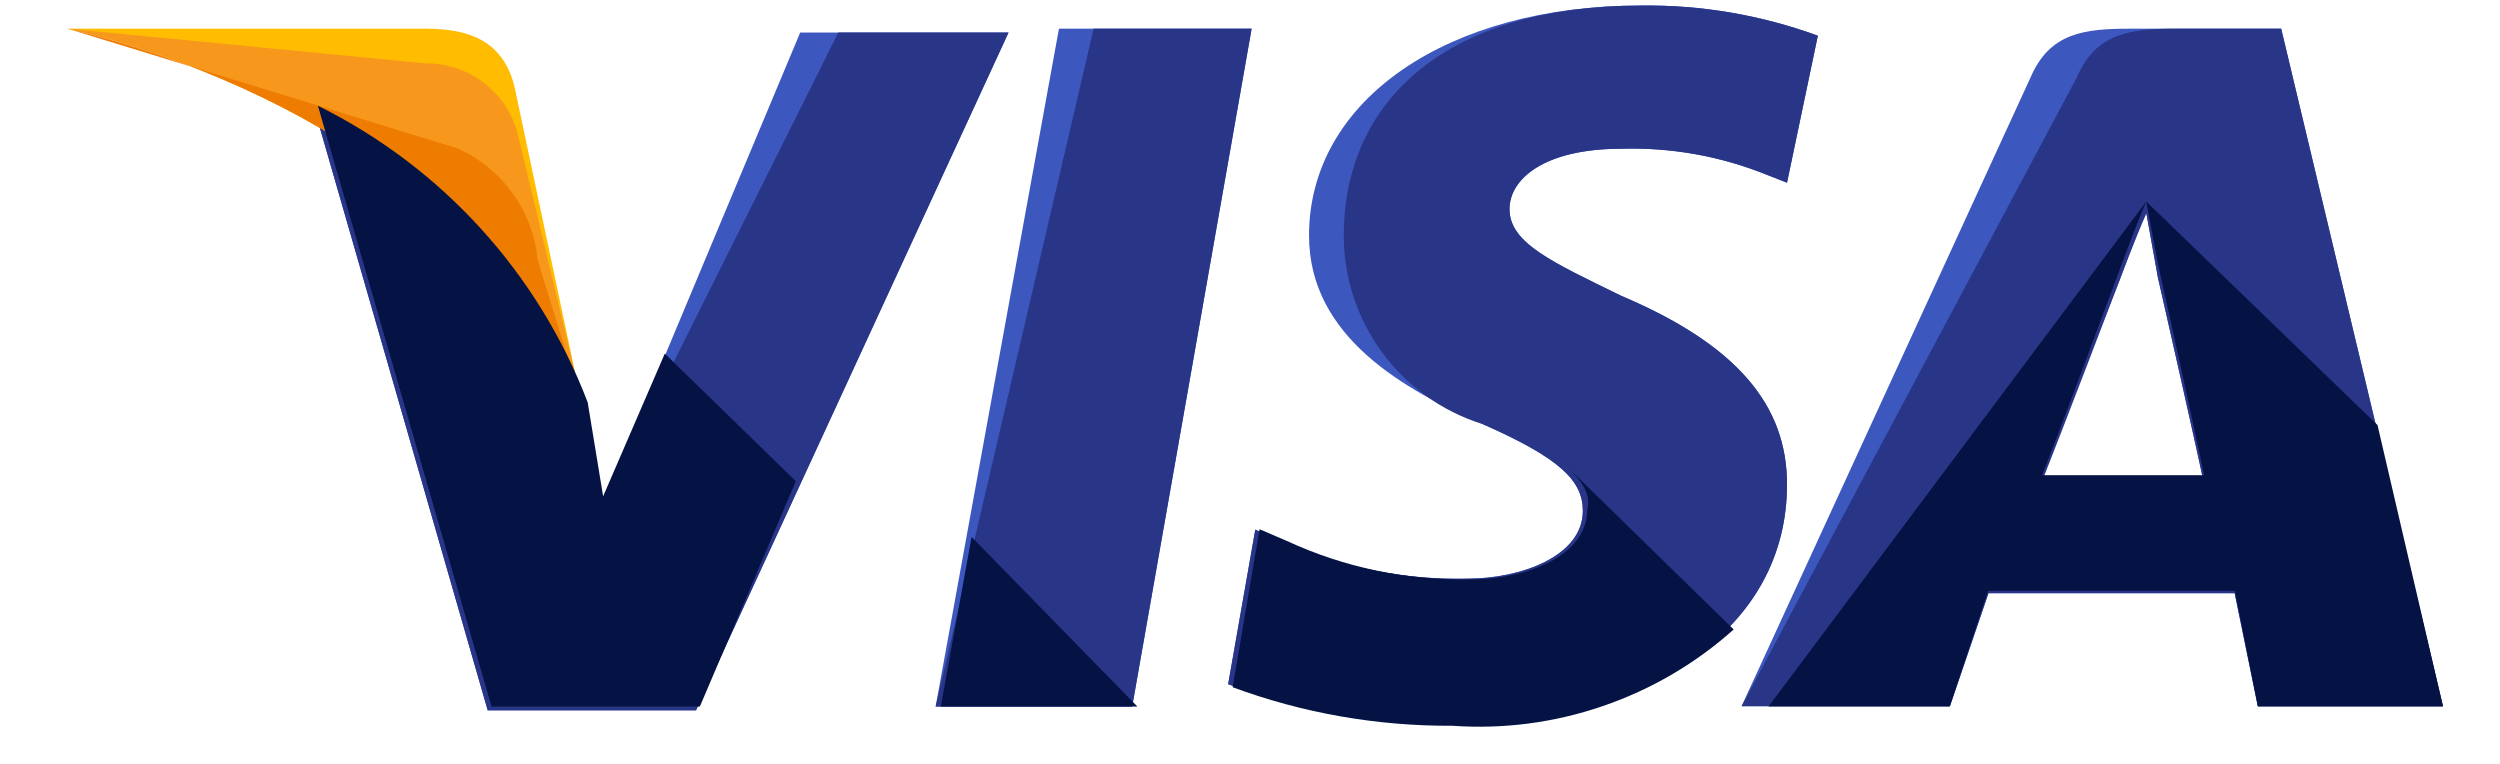
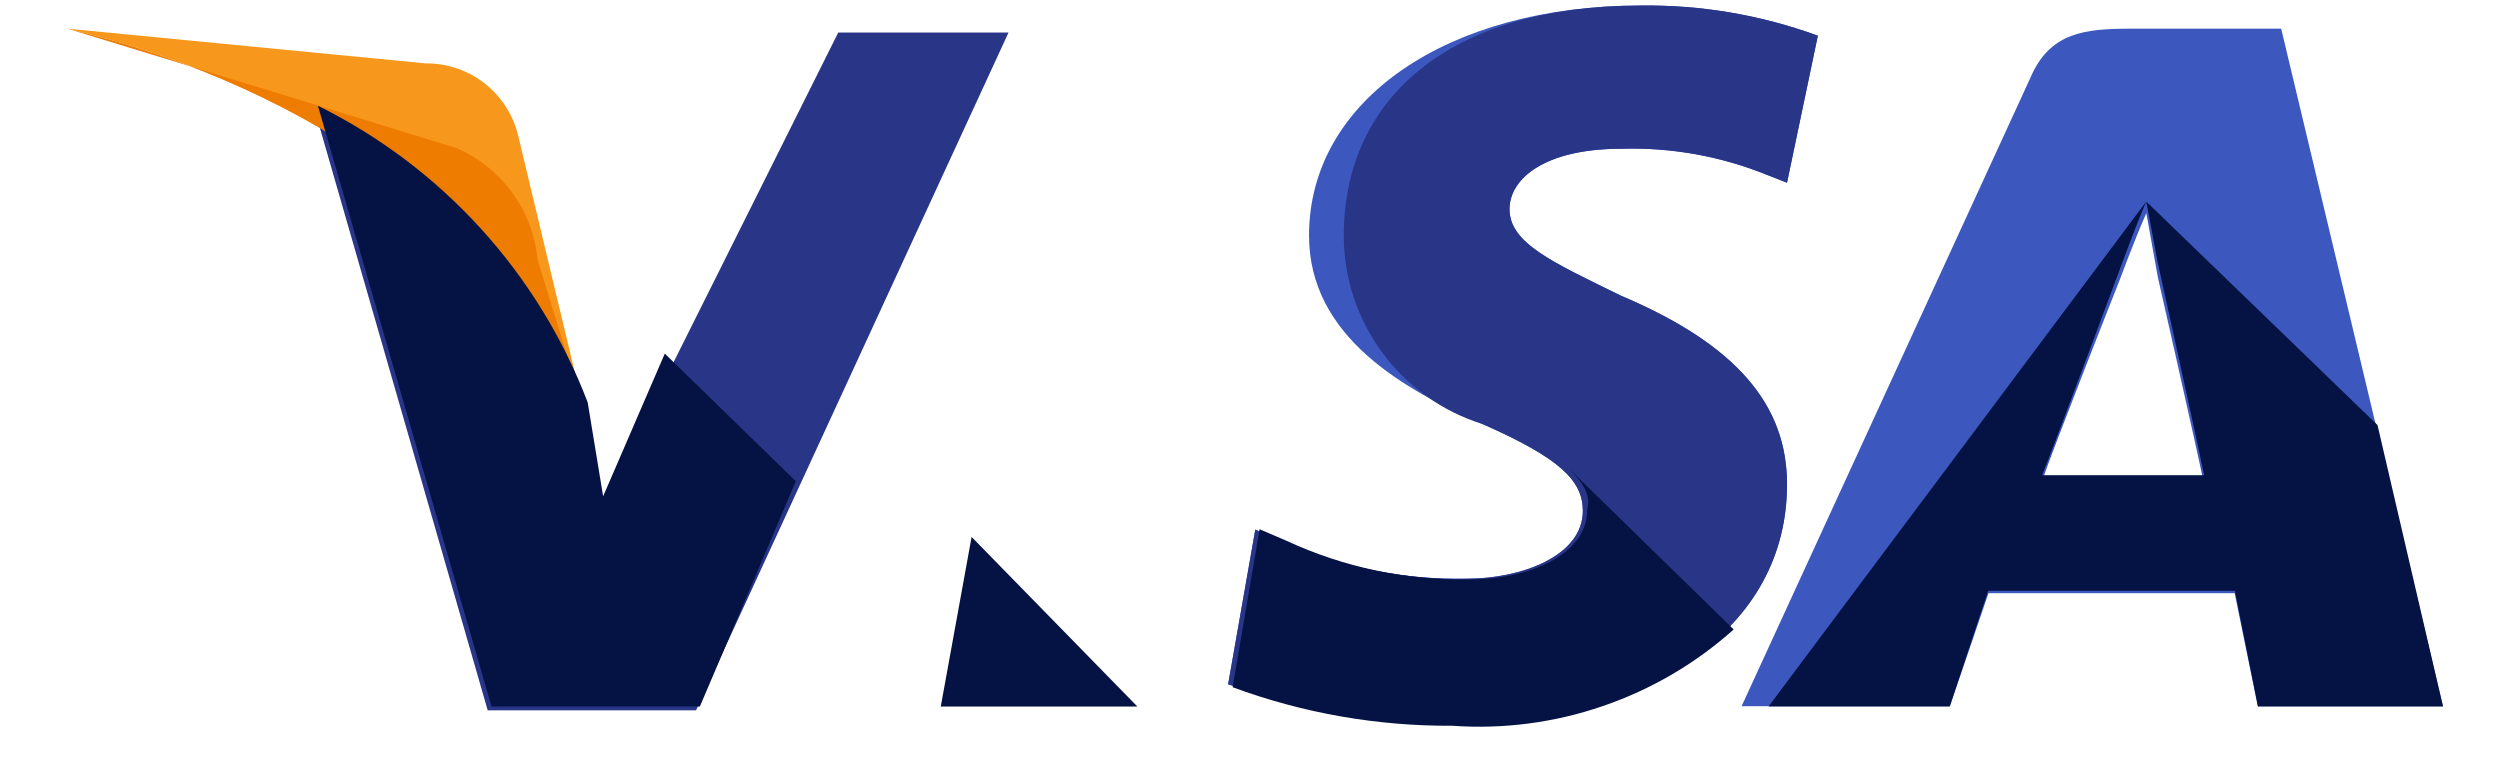
<svg xmlns="http://www.w3.org/2000/svg" width="36" height="11" viewBox="0 0 36 11" fill="none">
-   <path d="M13.473 10.174L15.249 0.413H18.024L16.304 10.174H13.473Z" fill="#3C58BF" />
-   <path d="M13.473 10.174L15.748 0.413H18.023L16.303 10.174H13.473Z" fill="#293688" />
  <path d="M26.176 0.514C25.358 0.215 24.493 0.068 23.623 0.08C20.848 0.08 18.85 1.437 18.85 3.392C18.85 4.858 20.237 5.618 21.35 6.107C22.463 6.596 22.793 6.921 22.793 7.356C22.793 8.008 21.905 8.333 21.128 8.333C20.21 8.353 19.3 8.167 18.464 7.79L18.076 7.627L17.685 9.853C18.7 10.218 19.771 10.402 20.849 10.396C23.79 10.396 25.733 9.039 25.733 6.975C25.733 5.835 25.012 4.966 23.346 4.26C22.346 3.771 21.737 3.5 21.737 3.011C21.737 2.577 22.237 2.142 23.346 2.142C24.068 2.12 24.786 2.25 25.455 2.522L25.733 2.631L26.177 0.514H26.176Z" fill="#3C58BF" />
  <path d="M26.176 0.514C25.358 0.215 24.493 0.068 23.623 0.08C20.848 0.08 19.35 1.437 19.35 3.392C19.35 3.998 19.544 4.589 19.904 5.077C20.264 5.566 20.771 5.927 21.35 6.107C22.46 6.596 22.793 6.921 22.793 7.356C22.793 8.008 21.905 8.333 21.128 8.333C20.21 8.353 19.3 8.167 18.464 7.79L18.076 7.627L17.685 9.853C18.7 10.218 19.771 10.402 20.849 10.396C23.79 10.396 25.733 9.039 25.733 6.975C25.733 5.835 25.012 4.966 23.346 4.26C22.346 3.771 21.737 3.5 21.737 3.011C21.737 2.577 22.237 2.142 23.346 2.142C24.068 2.12 24.786 2.25 25.455 2.522L25.733 2.631L26.177 0.514H26.176Z" fill="#293688" />
  <path d="M30.684 0.413C30.018 0.413 29.519 0.467 29.241 1.113L25.079 10.169H28.079L28.634 8.542H32.179L32.512 10.169H35.179L32.849 0.413H30.684ZM29.408 6.92C29.574 6.432 30.518 4.046 30.518 4.046C30.518 4.046 30.74 3.446 30.907 3.07L31.073 3.992C31.073 3.992 31.628 6.432 31.739 6.974H29.408V6.92Z" fill="#3C58BF" />
-   <path d="M31.35 0.413C30.684 0.413 30.184 0.467 29.907 1.113L25.079 10.169H28.079L28.634 8.542H32.179L32.512 10.169H35.179L32.849 0.413H31.35ZM29.408 6.92C29.63 6.378 30.518 4.046 30.518 4.046C30.518 4.046 30.74 3.446 30.907 3.07L31.073 3.992C31.073 3.992 31.628 6.432 31.739 6.974H29.408V6.92Z" fill="#293688" />
-   <path d="M8.685 7.247L8.408 5.837C7.699 3.97 6.312 2.44 4.523 1.553L7.023 10.229H10.023L14.523 0.468H11.523L8.685 7.247Z" fill="#3C58BF" />
  <path d="M8.685 7.247L8.408 5.837C7.699 3.97 6.312 2.44 4.523 1.553L7.023 10.229H10.023L14.523 0.468H12.071L8.685 7.247Z" fill="#293688" />
-   <path d="M0.971 0.413L1.471 0.524C5.023 1.357 7.465 3.465 8.408 5.963L7.408 1.245C7.242 0.579 6.742 0.413 6.132 0.413H0.971Z" fill="#FFBC00" />
  <path d="M0.971 0.413C4.523 1.245 7.464 3.413 8.408 5.907L7.465 1.967C7.396 1.666 7.227 1.397 6.984 1.205C6.742 1.013 6.441 0.91 6.132 0.913L0.971 0.413Z" fill="#F7981D" />
  <path d="M0.971 0.413C4.523 1.245 7.464 3.413 8.408 5.907L7.742 3.743C7.709 3.395 7.584 3.062 7.379 2.779C7.174 2.496 6.897 2.273 6.577 2.133L0.971 0.413Z" fill="#ED7C00" />
  <path d="M11.46 6.93L9.573 5.092L8.685 7.147L8.463 5.795C7.753 3.933 6.365 2.407 4.578 1.523L7.078 10.174H10.078L11.46 6.93Z" fill="#051244" />
  <path d="M16.378 10.174L13.991 7.732L13.547 10.174H16.378Z" fill="#051244" />
  <path d="M22.578 6.733C22.8 6.955 22.911 7.121 22.856 7.343C22.856 8.009 21.968 8.343 21.191 8.343C20.272 8.364 19.361 8.174 18.527 7.788L18.138 7.621L17.75 9.896C18.762 10.27 19.834 10.457 20.913 10.451C21.647 10.503 22.384 10.407 23.079 10.168C23.776 9.93 24.417 9.555 24.965 9.064L22.578 6.733Z" fill="#051244" />
  <path d="M25.467 10.173H28.075L28.63 8.508H32.182L32.515 10.173H35.179L34.236 6.121L30.906 2.902L31.073 3.79C31.073 3.79 31.628 6.29 31.739 6.843H29.407C29.629 6.288 30.517 3.901 30.517 3.901C30.517 3.901 30.739 3.292 30.906 2.902" fill="#051244" />
</svg>